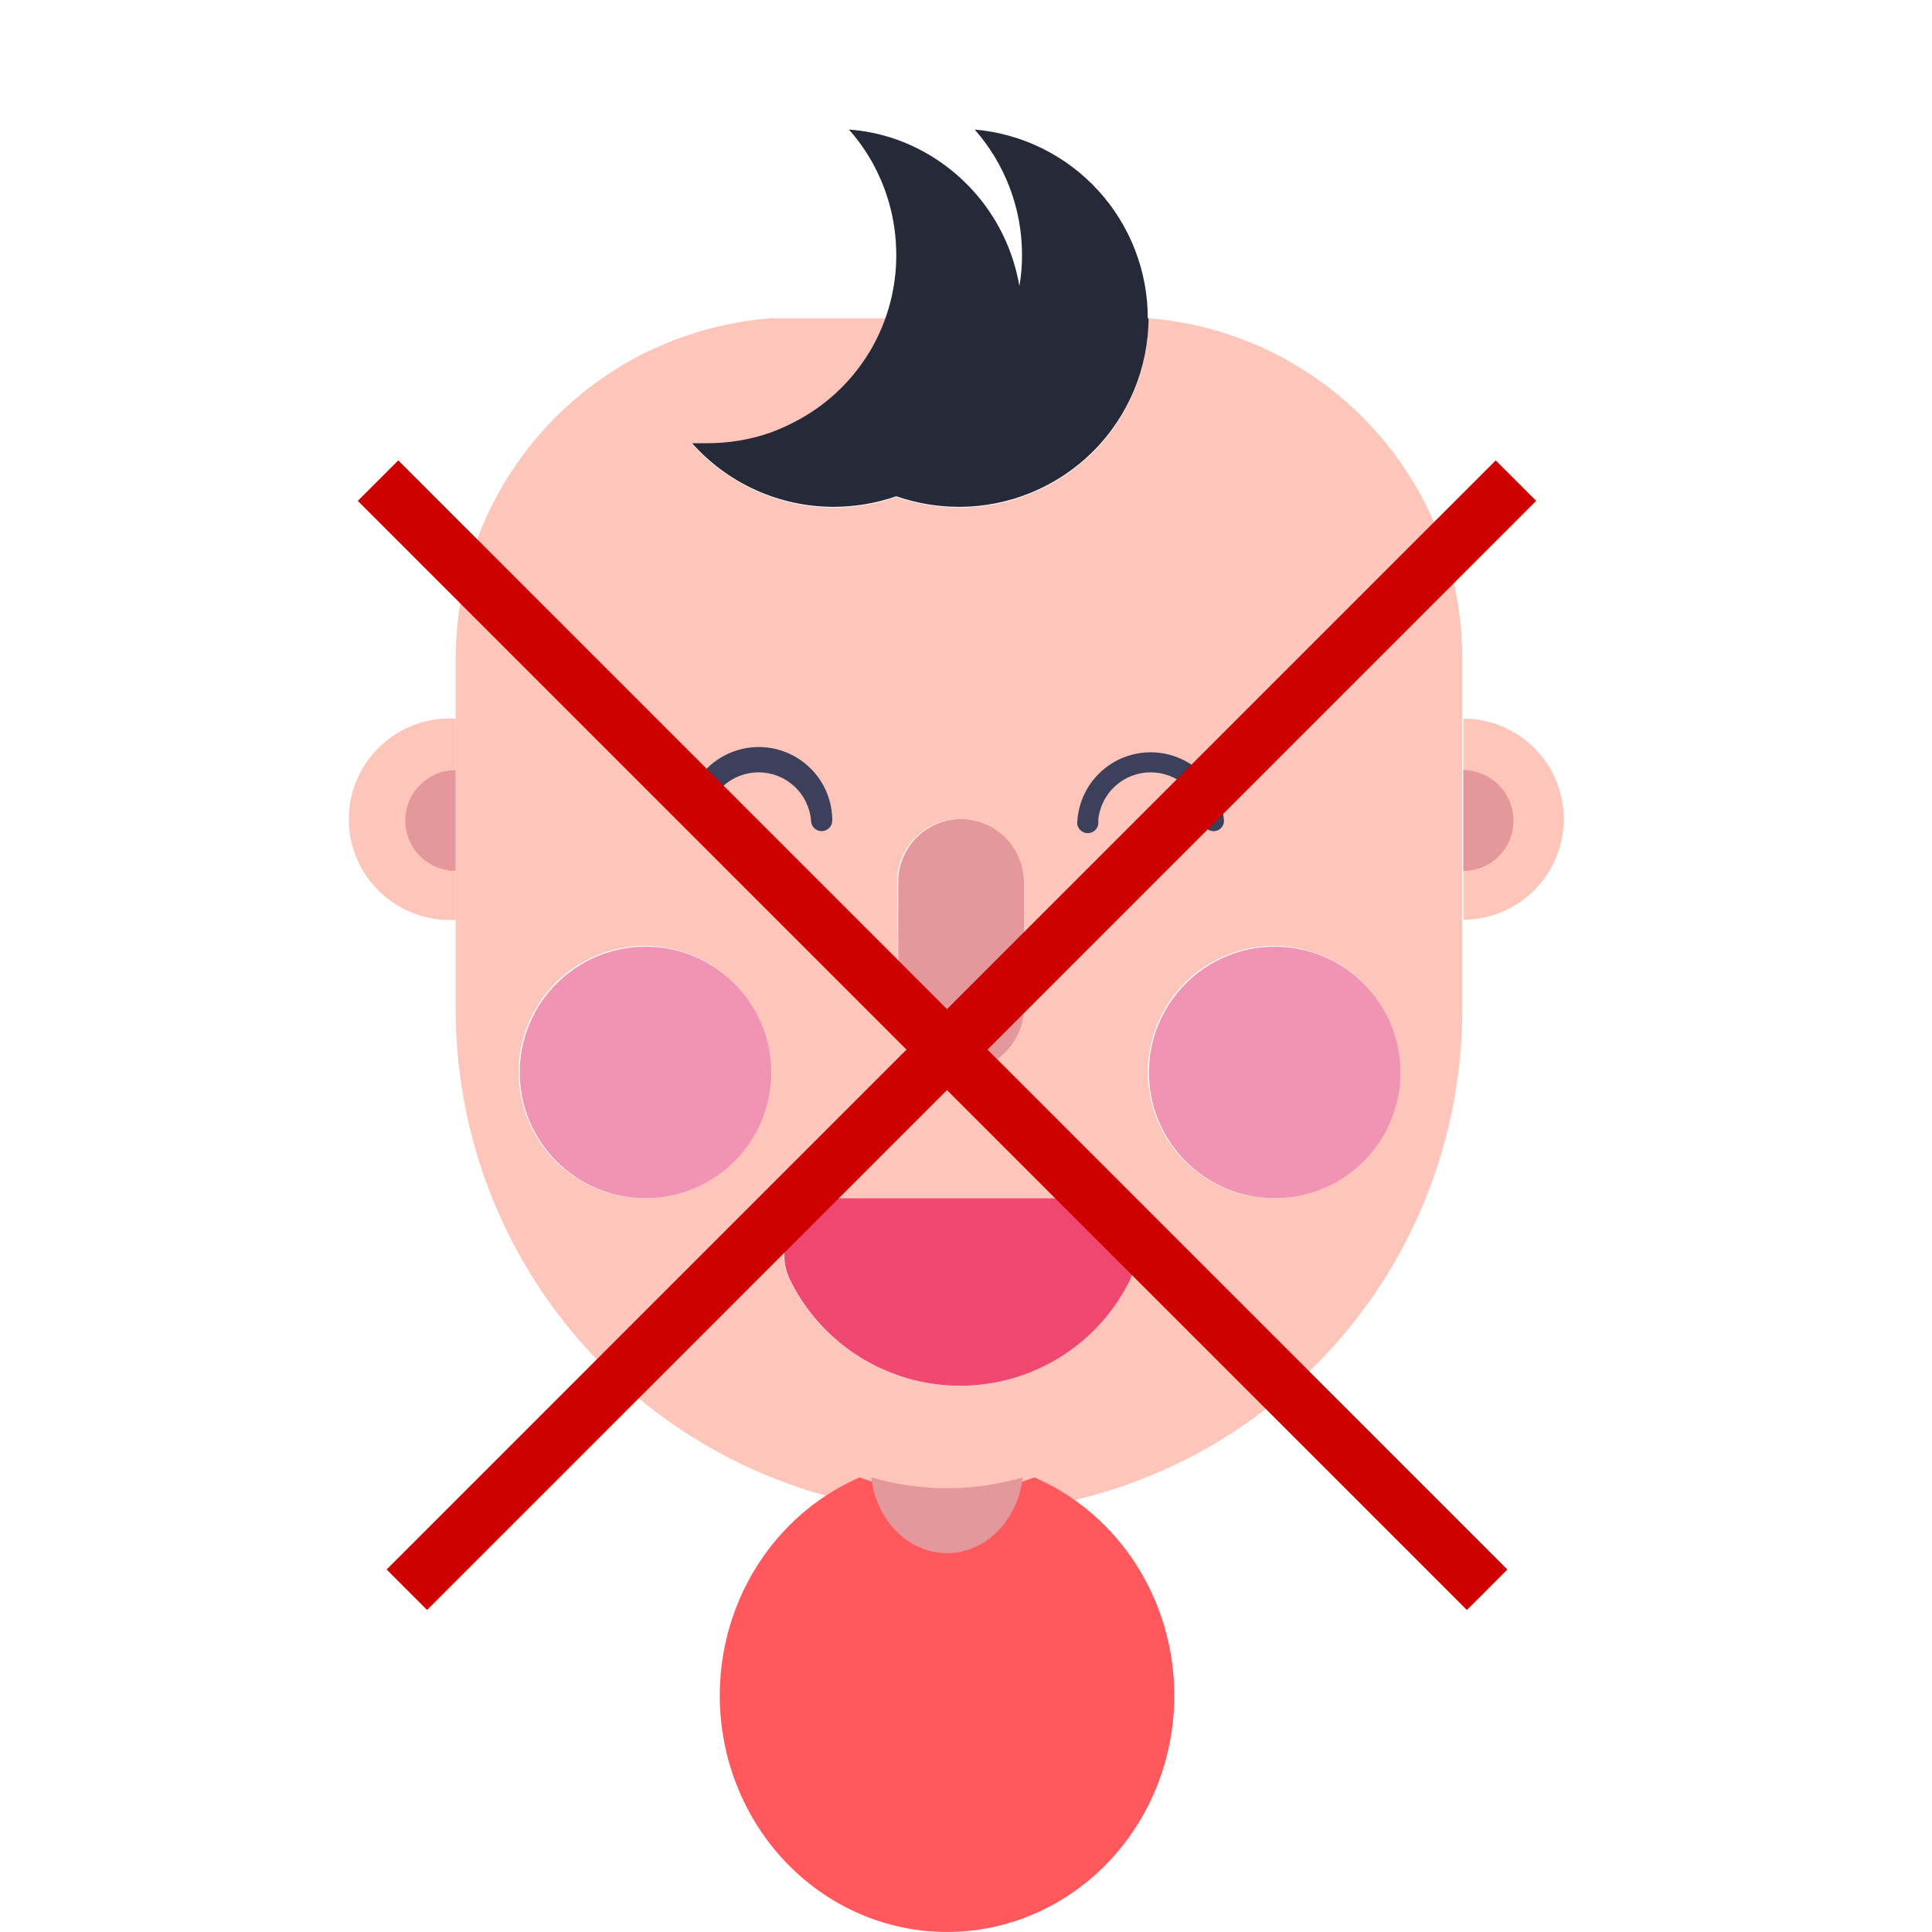
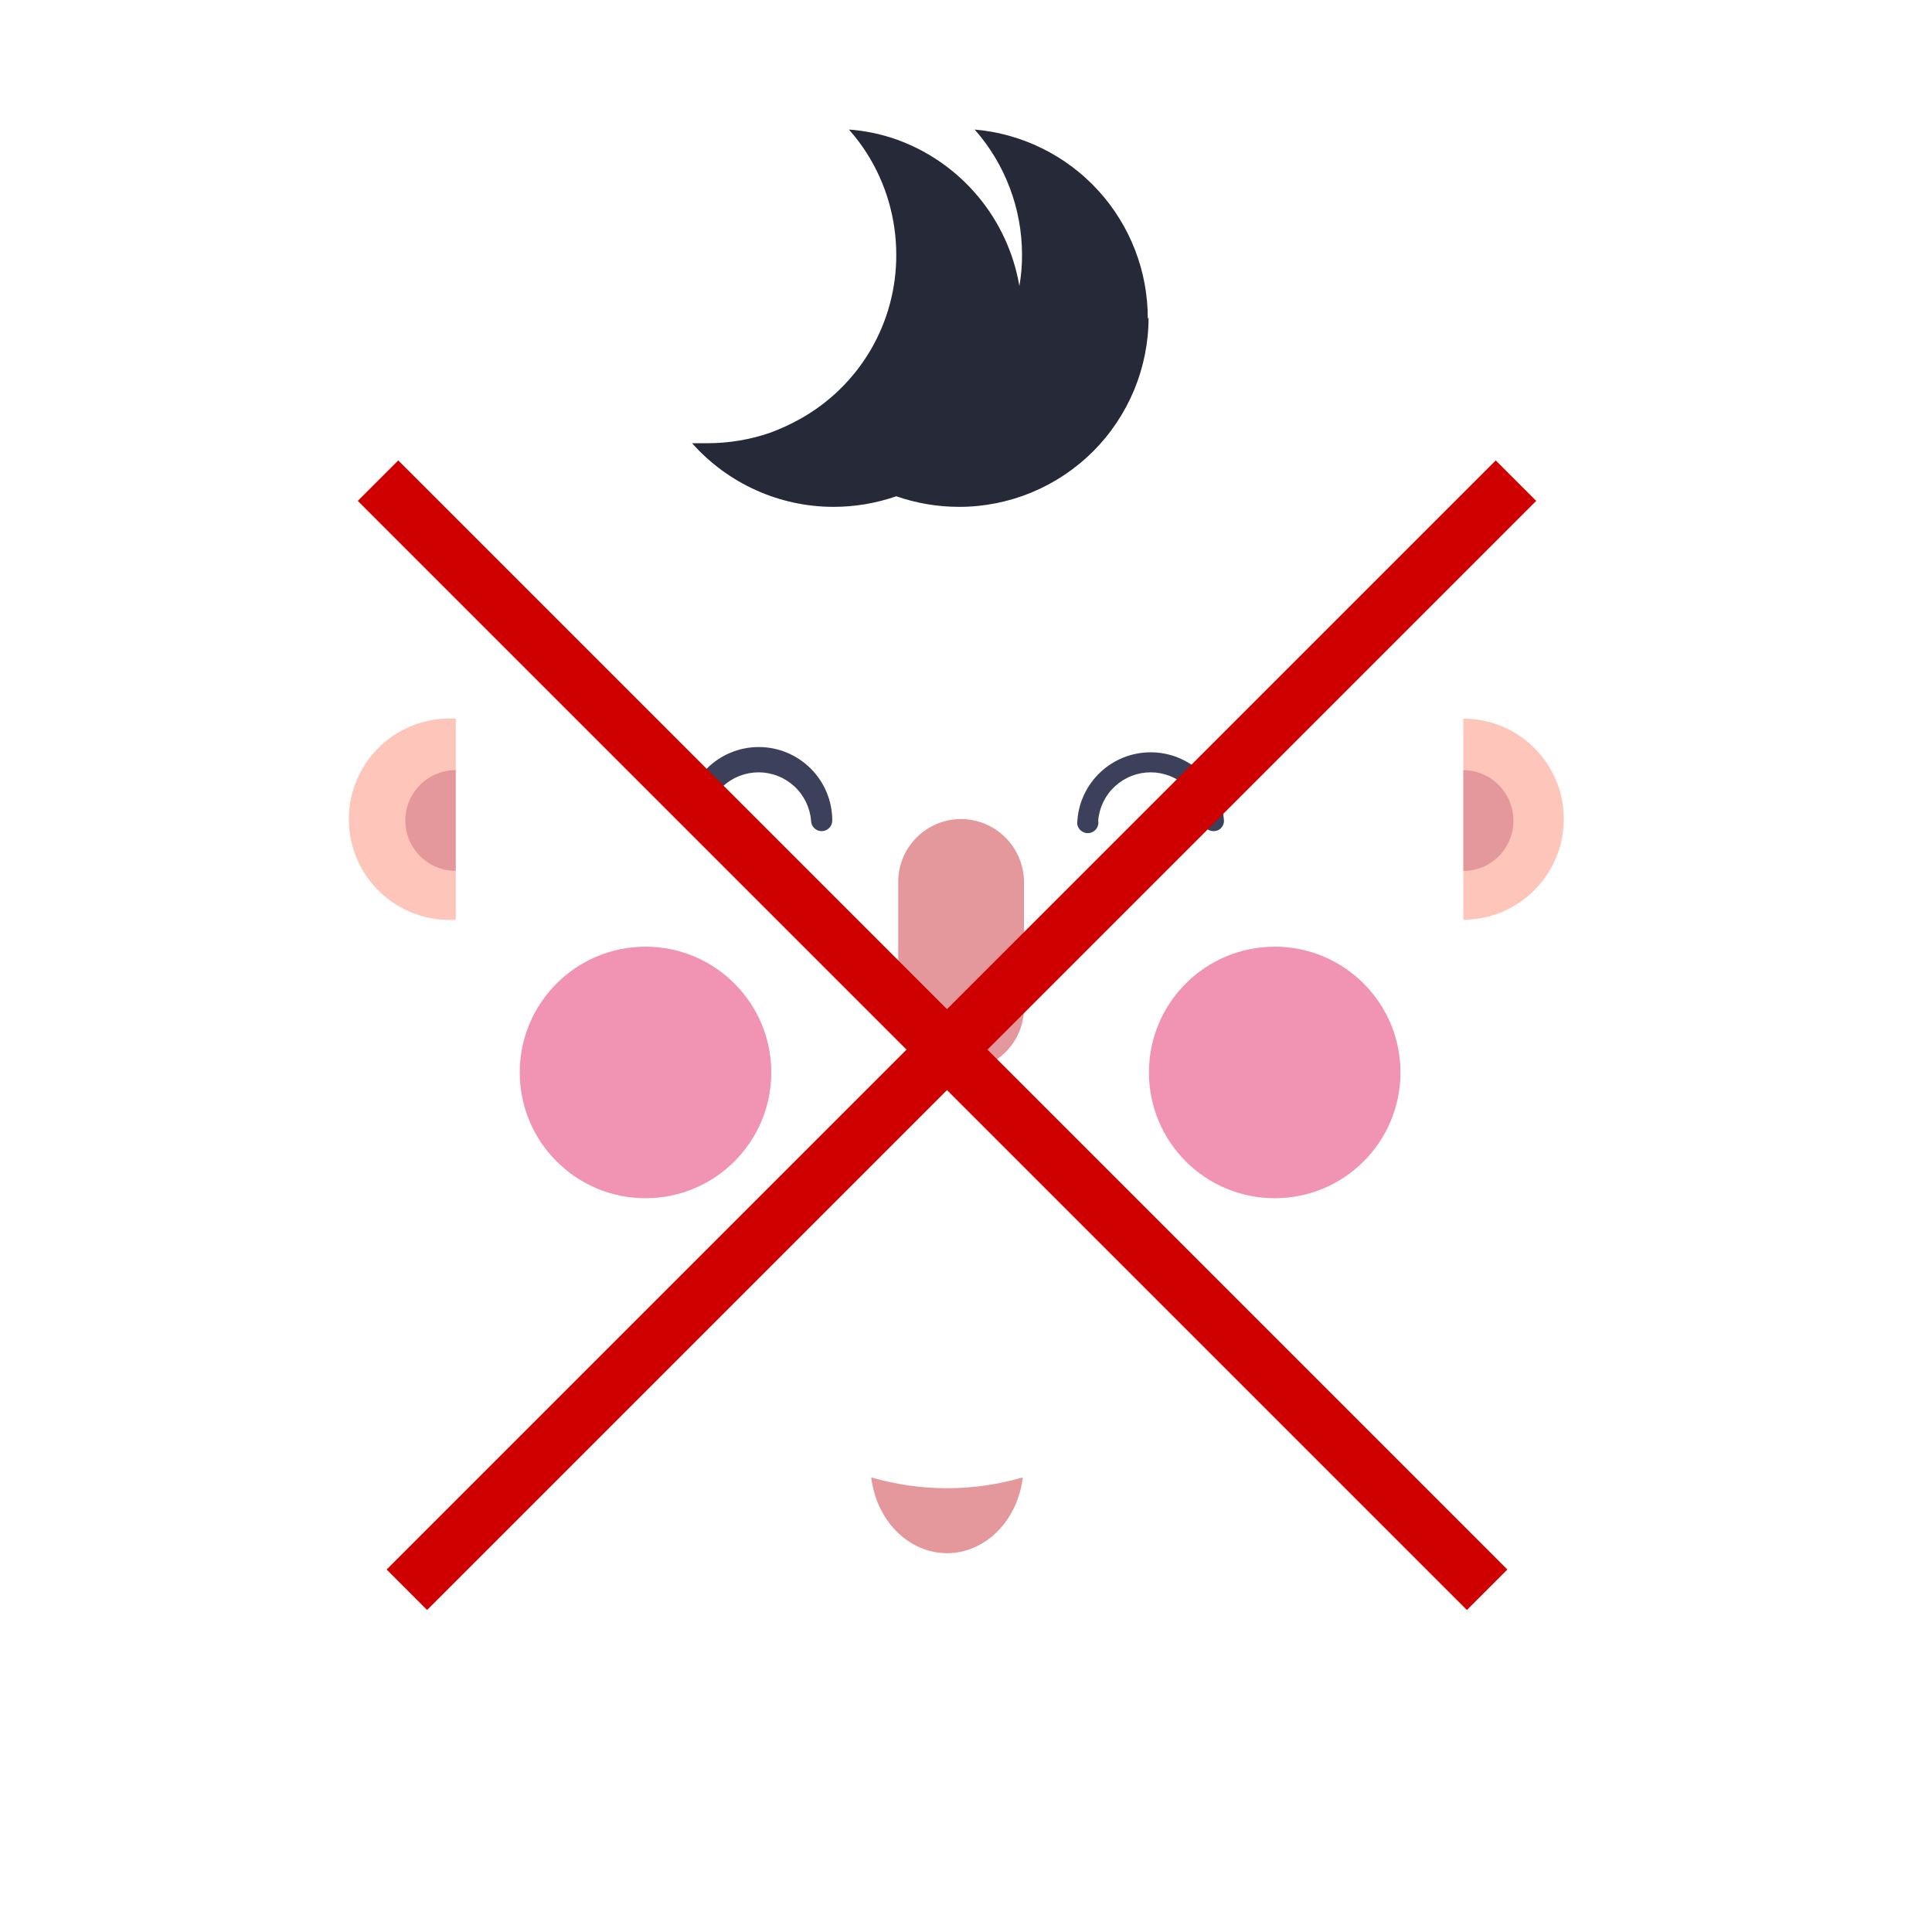
<svg xmlns="http://www.w3.org/2000/svg" width="54" height="54" viewBox="0 0 54 54" fill="none">
  <path d="M12.739 20.129V25.709C12.355 25.732 11.971 25.677 11.609 25.546C11.248 25.416 10.917 25.212 10.637 24.949C10.357 24.686 10.134 24.368 9.981 24.015C9.829 23.662 9.75 23.282 9.75 22.898C9.75 22.513 9.829 22.133 9.981 21.78C10.134 21.427 10.357 21.109 10.637 20.846C10.917 20.582 11.248 20.379 11.609 20.249C11.971 20.118 12.355 20.063 12.739 20.086V20.129Z" fill="#FEC5BB" />
  <path d="M12.736 21.525V24.342C12.363 24.342 12.005 24.194 11.741 23.929C11.476 23.665 11.328 23.307 11.328 22.934C11.328 22.56 11.476 22.202 11.741 21.938C12.005 21.674 12.363 21.525 12.736 21.525Z" fill="#E5989B" />
  <path d="M43.708 22.934C43.697 23.672 43.397 24.376 42.872 24.895C42.347 25.413 41.64 25.706 40.902 25.708V20.086C41.274 20.086 41.643 20.16 41.986 20.303C42.329 20.447 42.64 20.658 42.901 20.923C43.163 21.188 43.368 21.502 43.507 21.847C43.645 22.193 43.714 22.562 43.708 22.934Z" fill="#FEC5BB" />
  <path d="M42.3 22.934C42.301 23.118 42.266 23.301 42.197 23.472C42.127 23.642 42.024 23.798 41.894 23.929C41.764 24.06 41.61 24.164 41.44 24.235C41.269 24.305 41.087 24.342 40.902 24.342V21.525C41.274 21.528 41.63 21.678 41.891 21.942C42.153 22.205 42.3 22.562 42.3 22.934Z" fill="#E5989B" />
-   <path d="M32.104 8.895C32.104 9.59 31.967 10.278 31.701 10.921C31.435 11.563 31.045 12.146 30.554 12.638C30.062 13.13 29.478 13.52 28.836 13.786C28.194 14.052 27.505 14.189 26.81 14.189C26.212 14.188 25.618 14.088 25.052 13.892C24.487 14.088 23.893 14.188 23.295 14.189C22.548 14.187 21.811 14.028 21.13 13.722C20.449 13.415 19.841 12.968 19.345 12.41H19.779C20.378 12.41 20.972 12.309 21.537 12.113C21.822 12.008 22.098 11.88 22.363 11.732C23.473 11.102 24.322 10.095 24.756 8.895H22.268H21.527C20.53 8.979 19.551 9.215 18.625 9.593L18.096 9.826C17.432 10.153 16.806 10.555 16.233 11.023C15.136 11.921 14.253 13.052 13.648 14.334C13.044 15.616 12.733 17.017 12.738 18.434V28.229C12.74 31.13 13.636 33.96 15.306 36.332C16.975 38.705 19.336 40.504 22.067 41.485C22.476 41.633 22.893 41.76 23.316 41.866C25.602 42.445 27.997 42.445 30.283 41.866C30.706 41.76 31.123 41.633 31.532 41.485C34.266 40.507 36.63 38.709 38.301 36.336C39.973 33.963 40.871 31.131 40.871 28.229V18.434C40.882 16.032 39.984 13.714 38.358 11.945C36.733 10.176 34.499 9.087 32.104 8.895ZM25.074 24.65C25.074 24.184 25.259 23.737 25.588 23.407C25.918 23.077 26.365 22.892 26.831 22.892C27.064 22.889 27.296 22.933 27.512 23.02C27.728 23.107 27.925 23.235 28.092 23.399C28.258 23.562 28.39 23.757 28.481 23.971C28.572 24.186 28.619 24.417 28.621 24.65V28.165C28.621 28.631 28.436 29.078 28.106 29.408C27.776 29.738 27.329 29.923 26.863 29.923C26.397 29.923 25.95 29.738 25.62 29.408C25.291 29.078 25.105 28.631 25.105 28.165L25.074 24.65ZM18.032 33.491C17.334 33.493 16.651 33.288 16.07 32.901C15.488 32.515 15.035 31.964 14.766 31.319C14.498 30.675 14.428 29.965 14.563 29.28C14.699 28.595 15.035 27.966 15.529 27.472C16.023 26.978 16.652 26.642 17.337 26.506C18.022 26.371 18.731 26.442 19.376 26.71C20.021 26.978 20.571 27.431 20.958 28.013C21.345 28.594 21.55 29.277 21.548 29.976C21.548 30.908 21.177 31.802 20.518 32.461C19.859 33.121 18.965 33.491 18.032 33.491ZM31.585 35.746C31.152 36.641 30.475 37.396 29.632 37.924C28.79 38.453 27.815 38.733 26.821 38.733C25.826 38.733 24.852 38.453 24.009 37.924C23.166 37.396 22.489 36.641 22.056 35.746C21.943 35.503 21.894 35.235 21.913 34.967C21.932 34.699 22.018 34.441 22.164 34.215C22.31 33.99 22.511 33.806 22.747 33.679C22.984 33.552 23.249 33.488 23.517 33.491H30.135C30.403 33.488 30.668 33.552 30.904 33.679C31.141 33.806 31.342 33.99 31.488 34.215C31.634 34.441 31.72 34.699 31.739 34.967C31.758 35.235 31.709 35.503 31.596 35.746H31.585ZM35.609 33.491C34.911 33.491 34.229 33.284 33.649 32.896C33.069 32.508 32.617 31.957 32.35 31.312C32.084 30.667 32.015 29.958 32.152 29.273C32.288 28.589 32.625 27.961 33.12 27.468C33.614 26.976 34.243 26.641 34.928 26.506C35.612 26.371 36.322 26.442 36.966 26.711C37.61 26.979 38.16 27.433 38.546 28.014C38.932 28.595 39.137 29.278 39.135 29.976C39.135 30.908 38.764 31.802 38.105 32.461C37.446 33.121 36.552 33.491 35.62 33.491H35.609Z" fill="#FEC5BB" />
  <path d="M28.621 24.649V28.165C28.621 28.631 28.436 29.078 28.106 29.407C27.776 29.737 27.329 29.922 26.863 29.922C26.397 29.922 25.95 29.737 25.62 29.407C25.291 29.078 25.105 28.631 25.105 28.165V24.649C25.105 24.183 25.291 23.736 25.62 23.407C25.95 23.077 26.397 22.892 26.863 22.892C27.328 22.895 27.774 23.081 28.103 23.41C28.432 23.739 28.618 24.184 28.621 24.649Z" fill="#E5989B" />
  <path d="M18.043 33.491C19.984 33.491 21.558 31.917 21.558 29.975C21.558 28.034 19.984 26.46 18.043 26.46C16.101 26.46 14.527 28.034 14.527 29.975C14.527 31.917 16.101 33.491 18.043 33.491Z" fill="#F194B4" />
  <path d="M35.629 33.491C37.57 33.491 39.144 31.917 39.144 29.975C39.144 28.034 37.57 26.46 35.629 26.46C33.687 26.46 32.113 28.034 32.113 29.975C32.113 31.917 33.687 33.491 35.629 33.491Z" fill="#F194B4" />
-   <path d="M31.598 35.746C31.165 36.641 30.488 37.396 29.645 37.924C28.802 38.452 27.828 38.732 26.834 38.732C25.839 38.732 24.865 38.452 24.022 37.924C23.179 37.396 22.502 36.641 22.069 35.746C21.956 35.502 21.907 35.234 21.926 34.967C21.945 34.699 22.031 34.44 22.177 34.215C22.323 33.99 22.524 33.805 22.76 33.679C22.997 33.552 23.262 33.487 23.53 33.491H30.148C30.415 33.489 30.679 33.555 30.914 33.682C31.149 33.81 31.348 33.995 31.493 34.22C31.637 34.445 31.723 34.702 31.741 34.969C31.76 35.236 31.711 35.503 31.598 35.746Z" fill="#EF476F" />
  <path d="M32.103 8.873C32.103 10.277 31.545 11.624 30.552 12.616C29.559 13.609 28.212 14.167 26.808 14.167C26.21 14.167 25.616 14.067 25.051 13.871C24.485 14.067 23.892 14.167 23.293 14.167C22.547 14.166 21.809 14.007 21.128 13.7C20.448 13.393 19.839 12.946 19.344 12.388H19.778C20.376 12.388 20.97 12.288 21.535 12.092C21.82 11.986 22.096 11.859 22.361 11.711C23.18 11.256 23.861 10.589 24.335 9.781C24.808 8.972 25.055 8.052 25.051 7.115C25.05 6.11 24.764 5.126 24.225 4.278C24.077 4.046 23.911 3.826 23.727 3.621C24.179 3.654 24.624 3.746 25.051 3.896C25.937 4.212 26.722 4.758 27.327 5.479C27.932 6.199 28.334 7.067 28.492 7.994C28.543 7.704 28.568 7.41 28.566 7.115C28.564 5.828 28.094 4.586 27.243 3.621C28.566 3.735 29.799 4.343 30.695 5.324C31.591 6.305 32.086 7.587 32.081 8.915L32.103 8.873Z" fill="#262938" />
-   <path d="M32.823 47.389C32.824 48.586 32.512 49.759 31.922 50.786C31.331 51.812 30.484 52.652 29.47 53.217C28.456 53.782 27.314 54.05 26.165 53.992C25.016 53.935 23.904 53.554 22.947 52.891C21.99 52.228 21.224 51.307 20.731 50.226C20.238 49.145 20.036 47.946 20.147 46.756C20.258 45.565 20.678 44.428 21.361 43.467C22.045 42.505 22.967 41.754 24.028 41.294C24.24 41.373 24.455 41.442 24.673 41.499C24.732 41.951 24.946 42.366 25.277 42.666C25.607 42.966 26.031 43.132 26.47 43.132C26.909 43.132 27.333 42.966 27.663 42.666C27.994 42.366 28.208 41.951 28.267 41.499C28.485 41.442 28.7 41.373 28.912 41.294C30.07 41.795 31.059 42.642 31.755 43.726C32.451 44.811 32.822 46.086 32.823 47.389Z" fill="#FF595E" />
  <path d="M28.587 41.294C28.517 41.881 28.265 42.418 27.875 42.808C27.486 43.197 26.986 43.412 26.469 43.412C25.952 43.412 25.453 43.197 25.063 42.808C24.674 42.418 24.421 41.881 24.352 41.294C25.741 41.697 27.197 41.697 28.587 41.294Z" fill="#E5989B" />
  <path d="M22.965 23.231C22.887 23.231 22.811 23.199 22.756 23.144C22.7 23.088 22.669 23.013 22.669 22.934C22.638 22.567 22.47 22.224 22.198 21.975C21.927 21.726 21.571 21.587 21.203 21.587C20.834 21.587 20.479 21.726 20.207 21.975C19.935 22.224 19.767 22.567 19.736 22.934C19.744 22.977 19.743 23.021 19.732 23.064C19.721 23.106 19.701 23.145 19.673 23.179C19.646 23.212 19.611 23.239 19.571 23.258C19.532 23.277 19.489 23.286 19.445 23.286C19.401 23.286 19.358 23.277 19.319 23.258C19.279 23.239 19.244 23.212 19.216 23.179C19.189 23.145 19.169 23.106 19.158 23.064C19.147 23.021 19.145 22.977 19.154 22.934C19.154 22.389 19.37 21.867 19.755 21.482C20.141 21.096 20.663 20.88 21.208 20.88C21.753 20.88 22.275 21.096 22.66 21.482C23.046 21.867 23.262 22.389 23.262 22.934C23.262 23.013 23.231 23.088 23.175 23.144C23.119 23.199 23.044 23.231 22.965 23.231ZM33.914 23.231C33.875 23.231 33.837 23.223 33.802 23.208C33.766 23.193 33.734 23.171 33.708 23.143C33.681 23.116 33.66 23.083 33.647 23.047C33.633 23.011 33.626 22.973 33.628 22.934C33.597 22.567 33.429 22.224 33.157 21.975C32.885 21.726 32.53 21.587 32.161 21.587C31.793 21.587 31.437 21.726 31.166 21.975C30.894 22.224 30.726 22.567 30.695 22.934C30.703 22.977 30.702 23.021 30.691 23.064C30.68 23.106 30.66 23.145 30.632 23.179C30.604 23.212 30.57 23.239 30.53 23.258C30.491 23.277 30.447 23.286 30.404 23.286C30.36 23.286 30.317 23.277 30.277 23.258C30.238 23.239 30.203 23.212 30.175 23.179C30.147 23.145 30.127 23.106 30.116 23.064C30.106 23.021 30.104 22.977 30.113 22.934C30.15 22.416 30.382 21.932 30.762 21.578C31.142 21.224 31.642 21.027 32.161 21.027C32.681 21.027 33.181 21.224 33.561 21.578C33.941 21.932 34.173 22.416 34.21 22.934C34.212 22.974 34.205 23.013 34.191 23.049C34.176 23.086 34.154 23.119 34.127 23.147C34.099 23.175 34.066 23.197 34.029 23.211C33.992 23.225 33.953 23.232 33.914 23.231Z" fill="#3D405B" />
  <line x1="10.566" y1="13.434" x2="41.566" y2="44.434" stroke="#CF0000" stroke-width="1.6" />
  <line x1="11.372" y1="44.434" x2="42.372" y2="13.434" stroke="#CF0000" stroke-width="1.6" />
</svg>